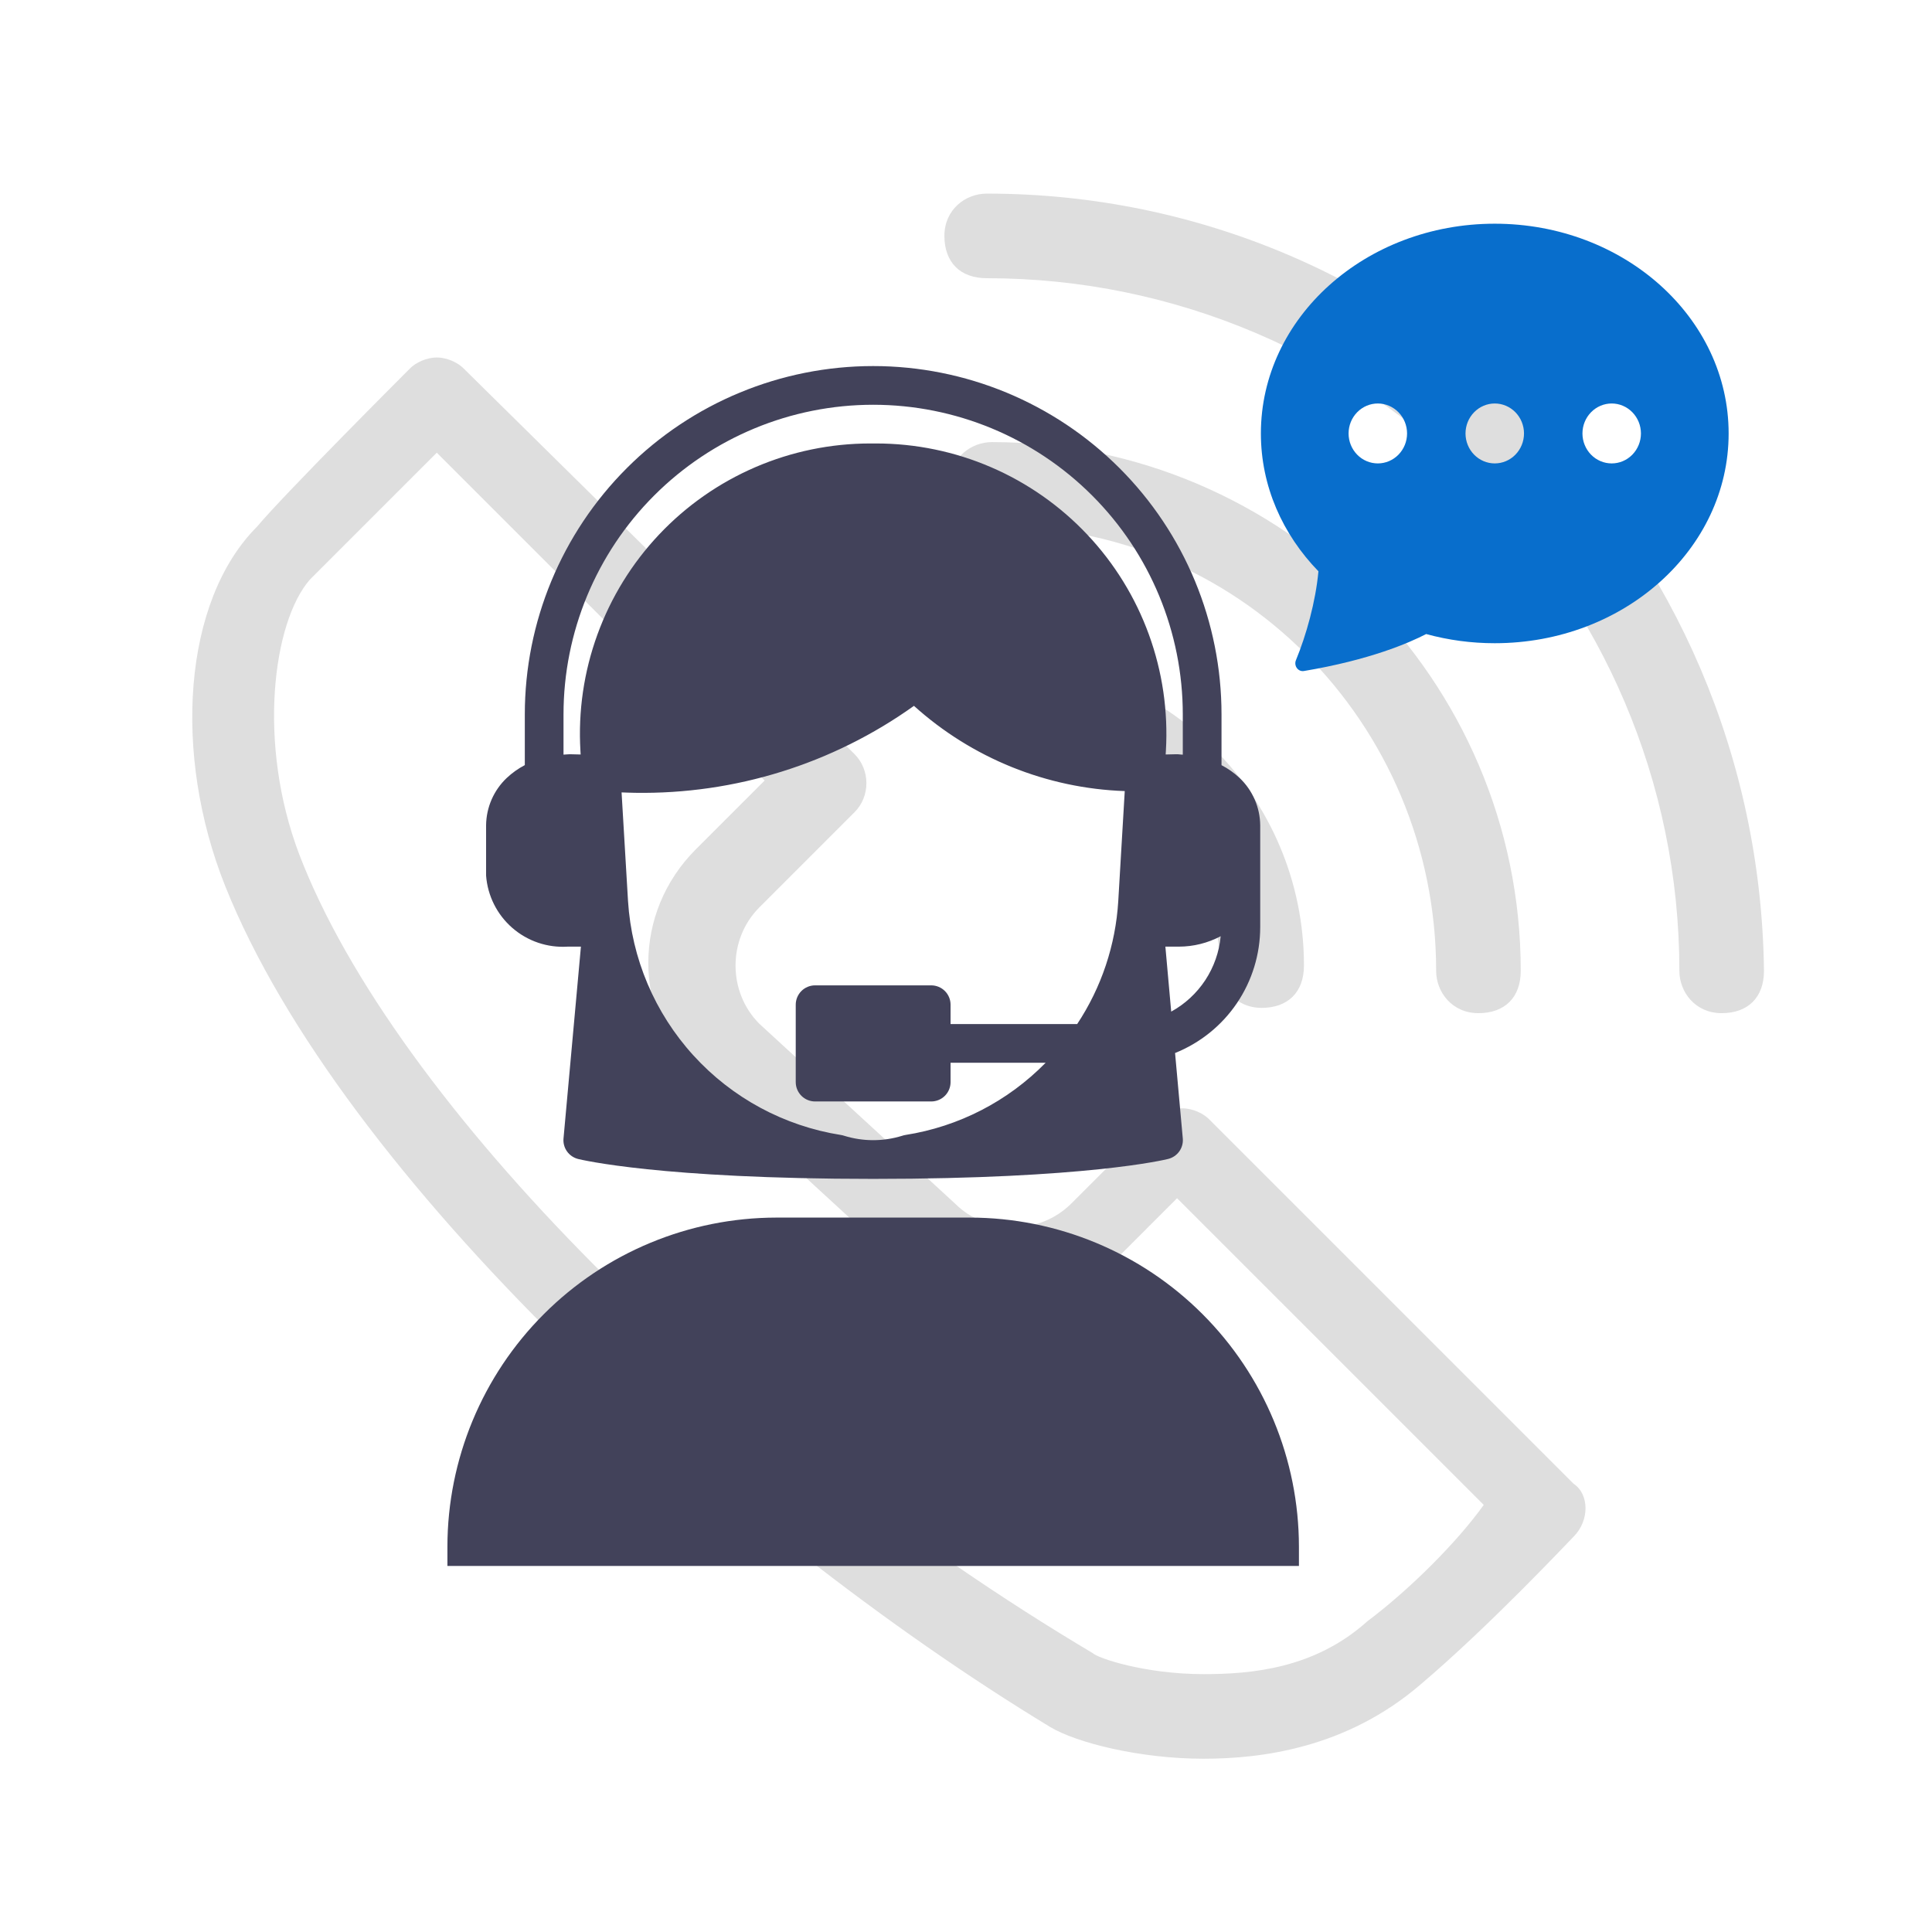
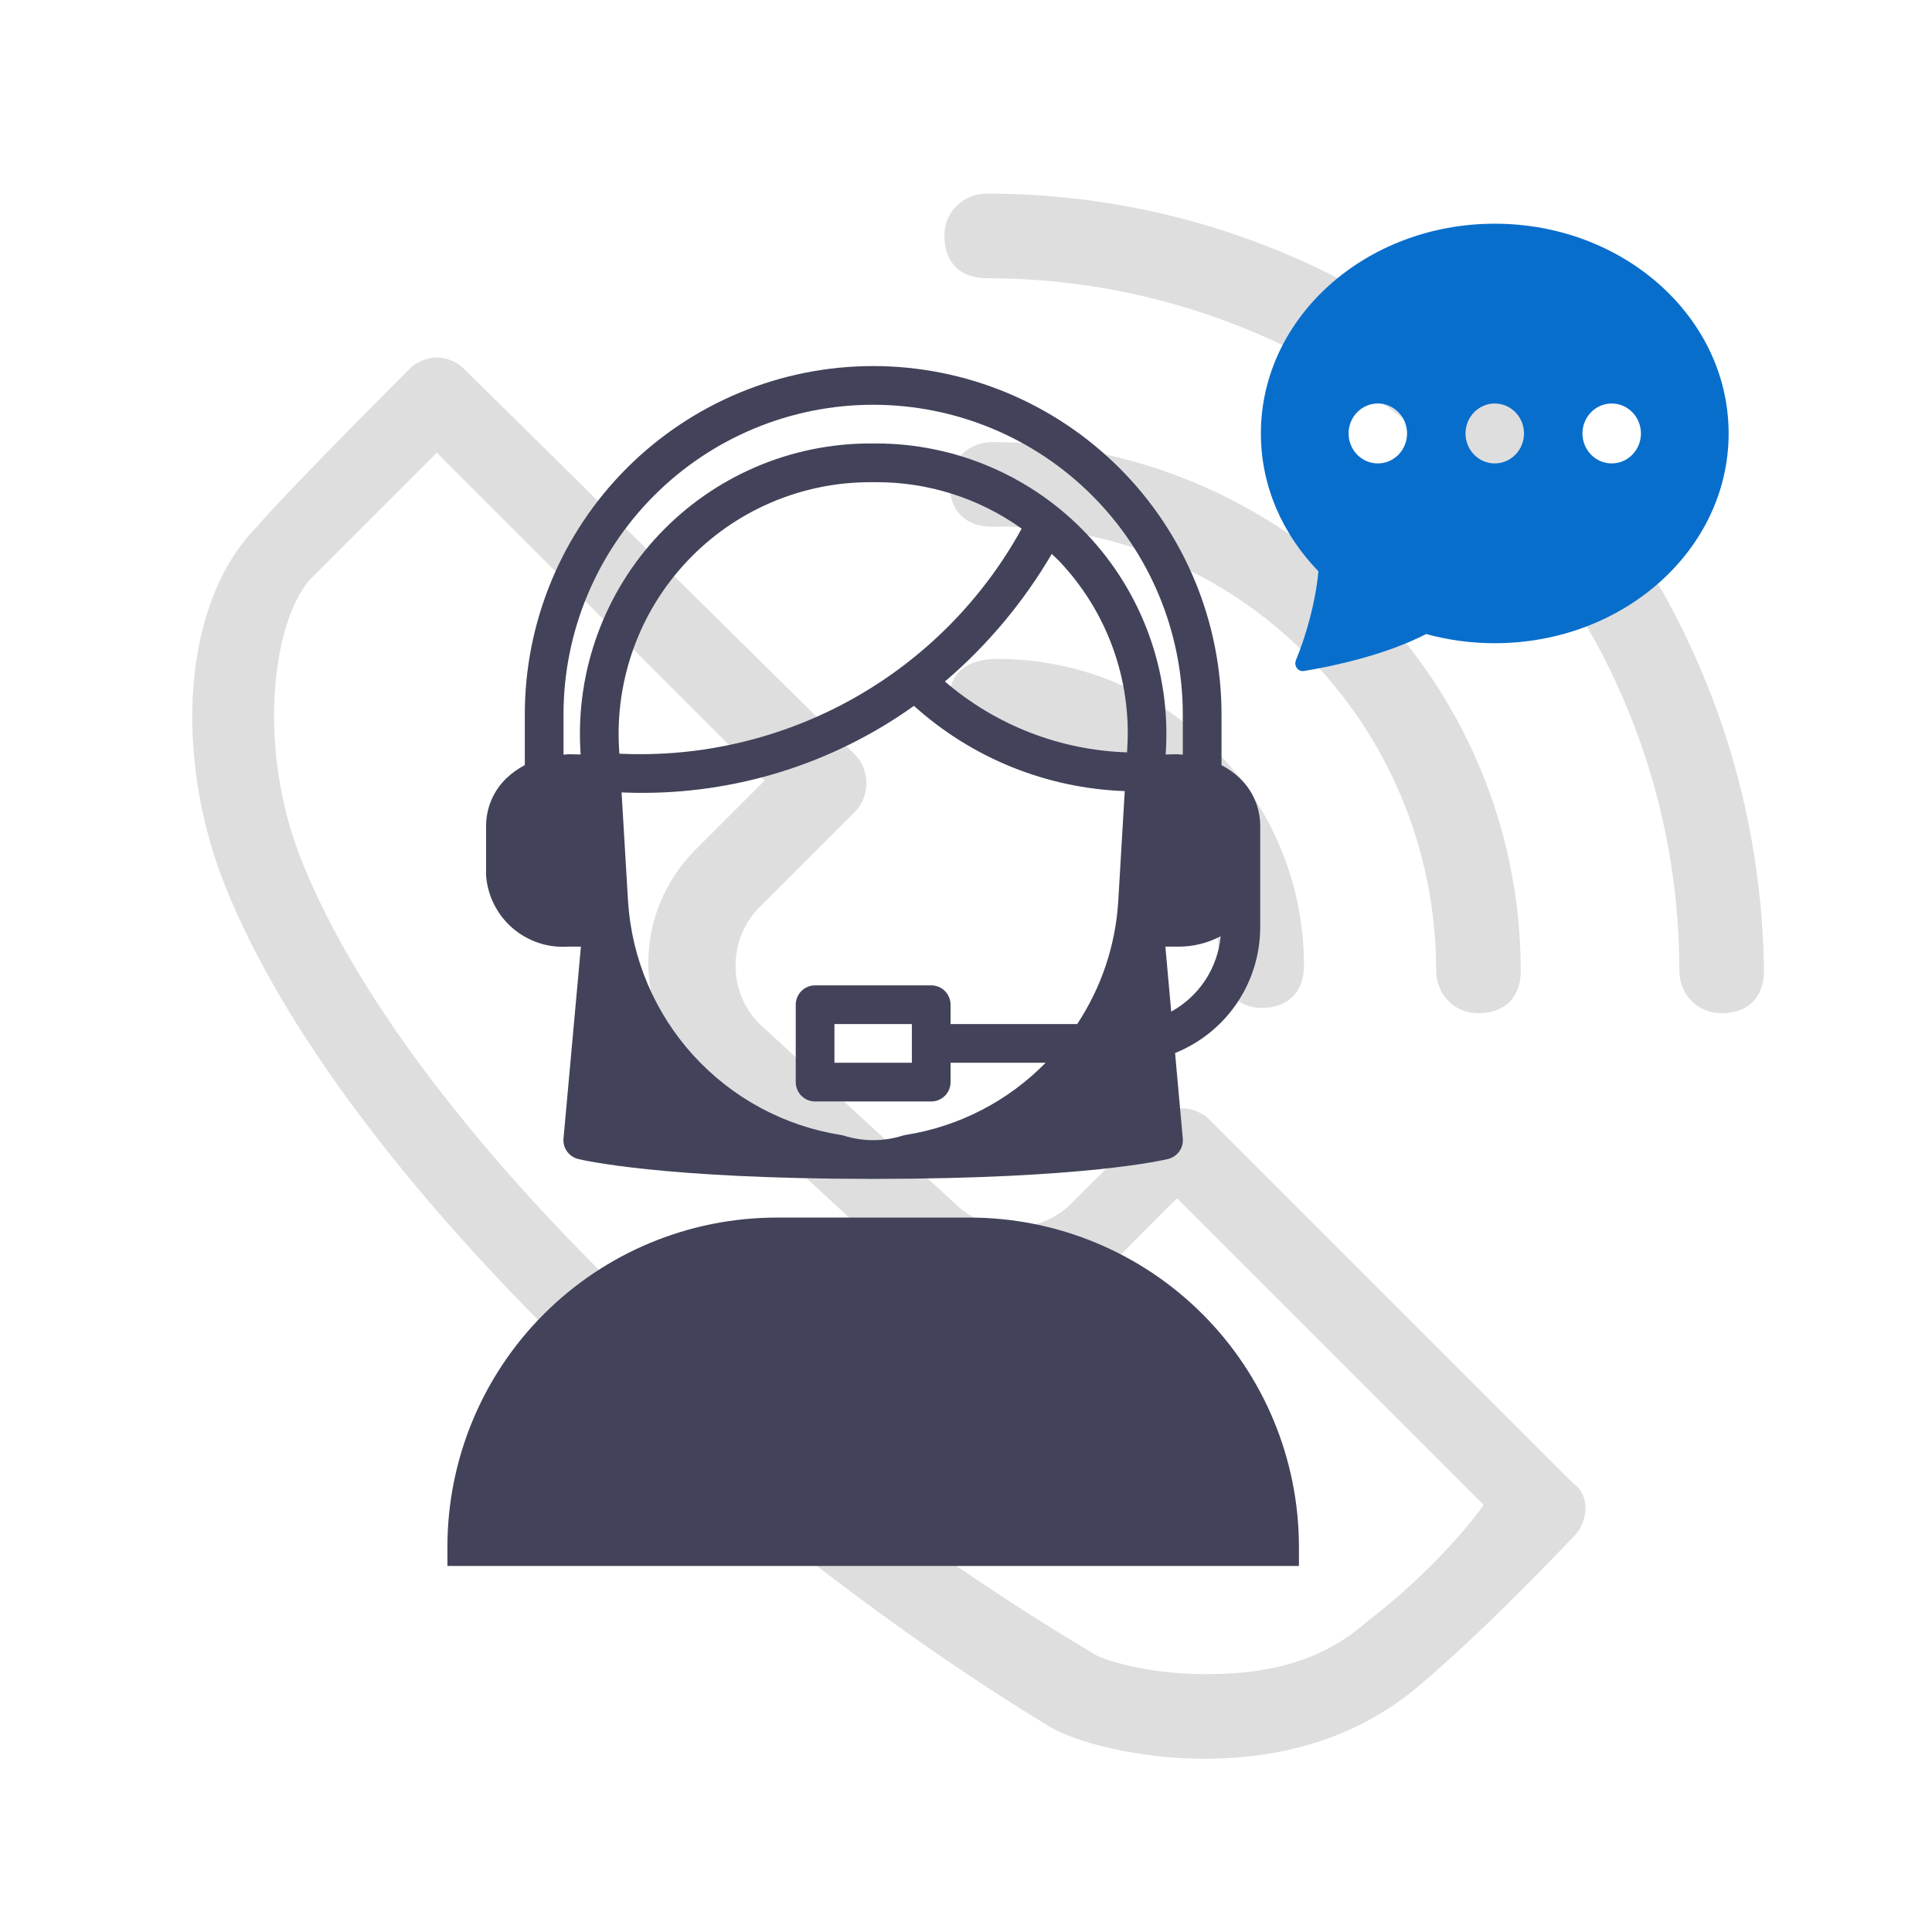
<svg xmlns="http://www.w3.org/2000/svg" width="95" height="95" viewBox="0 0 95 95" fill="none">
  <g clip-path="url(#clip0_7080_220)">
    <path d="M70.618 47.739C70.618 48.779 71.398 49.819 72.698 49.819C73.998 49.819 74.778 49.039 74.778 47.739C74.778 33.44 63.078 21.739 48.778 21.739C47.738 21.739 46.698 22.52 46.698 23.82C46.698 25.119 47.478 25.899 48.778 25.899C60.738 25.64 70.618 35.52 70.618 47.739ZM46.698 34.219C46.698 35.26 47.478 36.3 48.778 36.3C55.018 36.3 59.958 41.239 59.958 47.48C59.958 48.52 60.738 49.559 62.038 49.559C63.338 49.559 64.118 48.779 64.118 47.48C64.118 39.16 57.358 32.4 49.038 32.4C47.478 32.4 46.698 33.179 46.698 34.219ZM48.518 9.52C47.478 9.52 46.438 10.3 46.438 11.6C46.438 12.899 47.218 13.68 48.518 13.68C67.238 13.68 82.578 29.02 82.578 47.739C82.578 48.779 83.358 49.819 84.658 49.819C85.958 49.819 86.738 49.039 86.738 47.739C86.478 26.68 69.578 9.52 48.518 9.52ZM59.438 55.02C59.178 54.76 58.658 54.499 58.138 54.499C57.618 54.499 57.098 54.76 56.838 55.02L52.678 59.179C51.118 60.739 48.518 60.739 46.958 59.179L37.338 50.34C35.778 48.779 35.778 46.179 37.338 44.62L42.018 39.94C42.798 39.16 42.798 37.859 42.018 37.08L22.778 18.099C22.518 17.84 21.998 17.579 21.478 17.579C20.958 17.579 20.438 17.84 20.178 18.099C19.918 18.36 13.938 24.34 12.638 25.899C8.998 29.54 8.478 37.08 11.078 43.58C16.798 57.88 35.778 75.299 51.638 84.919C52.938 85.7 56.058 86.48 59.178 86.48C62.038 86.48 66.198 85.96 69.838 82.84C73.218 79.98 77.118 75.82 77.378 75.559C78.158 74.779 78.158 73.48 77.378 72.96L59.438 55.02ZM67.238 79.719C64.638 82.059 61.518 82.32 59.178 82.32C56.318 82.32 53.978 81.54 53.718 81.279C35.778 70.62 19.398 54.239 14.718 42.02C12.638 36.559 13.418 30.579 15.238 28.5C16.278 27.459 19.398 24.34 21.478 22.259L37.598 38.38L34.218 41.76C31.098 44.88 31.098 49.819 34.218 52.94L43.838 61.779C46.698 64.639 51.898 64.639 55.018 61.779L57.878 58.919L72.958 73.999C71.658 75.82 69.318 78.159 67.238 79.719Z" fill="#DEDEDE" />
  </g>
-   <path d="M29.611 37.984C29.611 37.984 40.079 37.984 45.788 33.226C45.788 33.226 45.788 36.08 56.256 37.984C56.256 37.984 57.208 22.758 42.933 22.758C28.659 22.758 29.611 37.984 29.611 37.984Z" fill="#42425A" />
  <path d="M29.612 46.549L28.66 56.065L40.08 57.017C40.08 57.017 31.515 53.21 29.612 46.549Z" fill="#42425A" />
  <path d="M45.789 57.017C45.789 57.017 51.499 56.065 56.257 45.598L57.208 56.065L45.789 57.017Z" fill="#42425A" />
-   <path d="M43.889 49.402H40.082V53.209H45.792V49.402H43.889Z" fill="#42425A" />
  <path d="M56.258 37.984V45.597C56.258 45.597 60.064 45.597 61.016 43.694C61.968 41.791 61.016 37.984 56.258 37.984Z" fill="#42425A" />
  <path d="M28.662 37.984C28.662 37.984 24.855 37.984 24.855 40.839C24.855 43.694 24.855 45.597 27.71 45.597H29.613C29.613 45.597 29.613 37.984 28.662 37.984Z" fill="#42425A" />
  <path d="M42.937 60.822C49.598 60.822 56.26 61.774 60.066 67.484C63.873 73.193 62.921 76.048 62.921 76.048H22.953C22.953 76.048 24.856 62.725 32.469 61.774C40.082 60.822 38.179 60.822 42.937 60.822Z" fill="#42425A" />
  <path d="M47.694 59.871H38.177C33.888 59.876 29.776 61.582 26.744 64.615C23.711 67.647 22.005 71.76 22 76.049V77H63.871V76.049C63.866 71.76 62.16 67.647 59.127 64.615C56.095 61.582 51.983 59.876 47.694 59.871ZM23.935 75.097C24.18 71.486 25.787 68.102 28.431 65.629C31.074 63.156 34.558 61.779 38.177 61.774H47.694C51.313 61.779 54.797 63.156 57.44 65.629C60.084 68.102 61.691 71.486 61.936 75.097H23.935Z" fill="#42425A" />
  <path d="M27.912 46.548H28.565L27.709 55.979C27.688 56.205 27.749 56.431 27.88 56.616C28.012 56.801 28.205 56.933 28.425 56.989C28.59 57.028 32.467 57.968 42.935 57.968C53.402 57.968 57.279 57.028 57.439 56.988C57.66 56.933 57.854 56.802 57.987 56.617C58.119 56.432 58.181 56.206 58.16 55.979L57.78 51.779C59.015 51.283 60.074 50.43 60.82 49.329C61.566 48.227 61.965 46.927 61.967 45.597V40.581C61.963 40.145 61.871 39.714 61.696 39.314C61.522 38.914 61.269 38.553 60.952 38.253C60.687 38.004 60.388 37.792 60.064 37.625V35.129C60.064 30.586 58.259 26.229 55.047 23.017C51.834 19.805 47.477 18 42.935 18C38.392 18 34.035 19.805 30.823 23.017C27.61 26.229 25.806 30.586 25.806 35.129V37.622C25.482 37.791 25.183 38.004 24.917 38.254C24.6 38.554 24.347 38.915 24.173 39.314C23.999 39.714 23.907 40.145 23.902 40.581V43.055C23.977 44.048 24.439 44.971 25.19 45.625C25.941 46.279 26.919 46.611 27.912 46.548ZM30.44 36.808C30.341 35.125 30.587 33.439 31.163 31.855C31.738 30.27 32.632 28.82 33.789 27.594C34.945 26.367 36.34 25.39 37.888 24.722C39.436 24.054 41.104 23.71 42.79 23.71H43.075C45.643 23.701 48.149 24.5 50.237 25.994C48.307 29.505 45.429 32.404 41.931 34.361C38.434 36.317 34.458 37.252 30.455 37.06L30.44 36.808ZM45.789 48.452H40.08C39.827 48.452 39.585 48.552 39.407 48.73C39.228 48.909 39.128 49.151 39.128 49.403V53.21C39.128 53.462 39.228 53.704 39.407 53.883C39.585 54.061 39.827 54.161 40.08 54.161H45.789C46.042 54.161 46.284 54.061 46.462 53.883C46.641 53.704 46.741 53.462 46.741 53.21V52.258H51.416C49.559 54.153 47.14 55.399 44.519 55.809C44.465 55.818 44.411 55.831 44.359 55.849C43.432 56.136 42.44 56.136 41.513 55.849C41.46 55.83 41.405 55.817 41.349 55.809C38.557 55.367 35.999 53.987 34.096 51.896C32.193 49.806 31.06 47.13 30.881 44.308L30.564 38.964C30.784 38.969 31.013 38.984 31.23 38.984C36.14 39.061 40.945 37.562 44.941 34.708C47.795 37.281 51.465 38.765 55.306 38.899L54.987 44.309C54.857 46.467 54.16 48.553 52.967 50.355H46.741V49.403C46.741 49.151 46.641 48.909 46.462 48.73C46.284 48.552 46.042 48.452 45.789 48.452ZM44.838 50.355V52.258H41.031V50.355H44.838ZM55.648 49.403L55.731 50.309C55.591 50.324 55.451 50.355 55.306 50.355H55.18C55.348 50.046 55.503 49.728 55.648 49.403ZM55.429 36.805L55.418 36.995C52.123 36.89 48.963 35.661 46.463 33.512C48.552 31.729 50.328 29.608 51.716 27.238C51.837 27.356 51.965 27.465 52.081 27.588C53.244 28.812 54.142 30.262 54.718 31.849C55.294 33.435 55.536 35.123 55.429 36.808V36.805ZM30.221 49.403C31.452 52.119 33.493 54.388 36.064 55.897C33.929 55.809 31.801 55.606 29.688 55.288L30.221 49.403ZM56.183 55.288C54.07 55.606 51.942 55.81 49.807 55.897C51.407 54.961 52.813 53.725 53.946 52.258H55.306C55.507 52.258 55.707 52.246 55.904 52.228L56.183 55.288ZM57.59 49.74L57.304 46.548H57.962C58.68 46.548 59.388 46.372 60.024 46.035C59.952 46.805 59.692 47.546 59.268 48.193C58.843 48.839 58.267 49.372 57.589 49.744L57.59 49.74ZM60.064 43.053C60.064 43.916 59.099 44.645 57.957 44.645H56.864C56.87 44.57 56.883 44.496 56.887 44.421L57.209 39.005L57.896 38.989C58.212 38.969 58.528 39.014 58.825 39.121C59.123 39.229 59.395 39.397 59.625 39.614C59.759 39.737 59.867 39.887 59.943 40.053C60.018 40.219 60.059 40.398 60.064 40.581V43.055V43.053ZM27.709 35.129C27.709 31.091 29.313 27.218 32.168 24.363C35.024 21.507 38.897 19.903 42.935 19.903C46.973 19.903 50.846 21.507 53.701 24.363C56.556 27.218 58.16 31.091 58.16 35.129V37.108C58.056 37.108 57.955 37.084 57.849 37.087L57.318 37.099L57.329 36.918C57.443 34.976 57.159 33.032 56.494 31.204C55.83 29.376 54.799 27.703 53.464 26.288C52.13 24.873 50.52 23.745 48.735 22.975C46.949 22.204 45.024 21.806 43.079 21.806H42.794C40.848 21.806 38.923 22.203 37.137 22.974C35.351 23.744 33.741 24.872 32.406 26.287C31.071 27.702 30.04 29.375 29.375 31.204C28.71 33.032 28.426 34.977 28.541 36.919L28.551 37.1L28.019 37.087C27.913 37.087 27.812 37.104 27.709 37.107V35.129ZM25.806 40.581C25.811 40.398 25.852 40.219 25.928 40.053C26.004 39.886 26.113 39.737 26.247 39.614C26.719 39.187 27.34 38.962 27.975 38.989L28.66 39.005L28.978 44.42C28.978 44.496 28.995 44.569 29.001 44.644H27.912C26.77 44.645 25.806 43.916 25.806 43.053V40.581Z" fill="#42425A" />
  <path d="M85 21.314C85 27.01 79.851 31.628 73.5 31.628C72.361 31.629 71.227 31.478 70.126 31.177C69.287 31.613 67.359 32.45 64.116 32.995C63.828 33.042 63.61 32.736 63.724 32.462C64.232 31.23 64.692 29.589 64.83 28.092C63.069 26.279 62 23.907 62 21.314C62 15.618 67.149 11 73.5 11C79.851 11 85 15.618 85 21.314ZM69.188 21.314C69.188 20.923 69.036 20.548 68.766 20.272C68.497 19.996 68.131 19.84 67.75 19.84C67.369 19.84 67.003 19.996 66.734 20.272C66.464 20.548 66.312 20.923 66.312 21.314C66.312 21.705 66.464 22.079 66.734 22.356C67.003 22.632 67.369 22.787 67.75 22.787C68.131 22.787 68.497 22.632 68.766 22.356C69.036 22.079 69.188 21.705 69.188 21.314ZM74.938 21.314C74.938 20.923 74.786 20.548 74.516 20.272C74.247 19.996 73.881 19.84 73.5 19.84C73.119 19.84 72.753 19.996 72.484 20.272C72.214 20.548 72.062 20.923 72.062 21.314C72.062 21.705 72.214 22.079 72.484 22.356C72.753 22.632 73.119 22.787 73.5 22.787C73.881 22.787 74.247 22.632 74.516 22.356C74.786 22.079 74.938 21.705 74.938 21.314ZM79.25 22.787C79.631 22.787 79.997 22.632 80.266 22.356C80.536 22.079 80.688 21.705 80.688 21.314C80.688 20.923 80.536 20.548 80.266 20.272C79.997 19.996 79.631 19.84 79.25 19.84C78.869 19.84 78.503 19.996 78.234 20.272C77.964 20.548 77.812 20.923 77.812 21.314C77.812 21.705 77.964 22.079 78.234 22.356C78.503 22.632 78.869 22.787 79.25 22.787Z" fill="#086ECC" />
  <defs>
    <clipPath id="clip0_7080_220">
      <rect width="78" height="78" fill="white" transform="translate(9 9)" />
    </clipPath>
  </defs>
</svg>